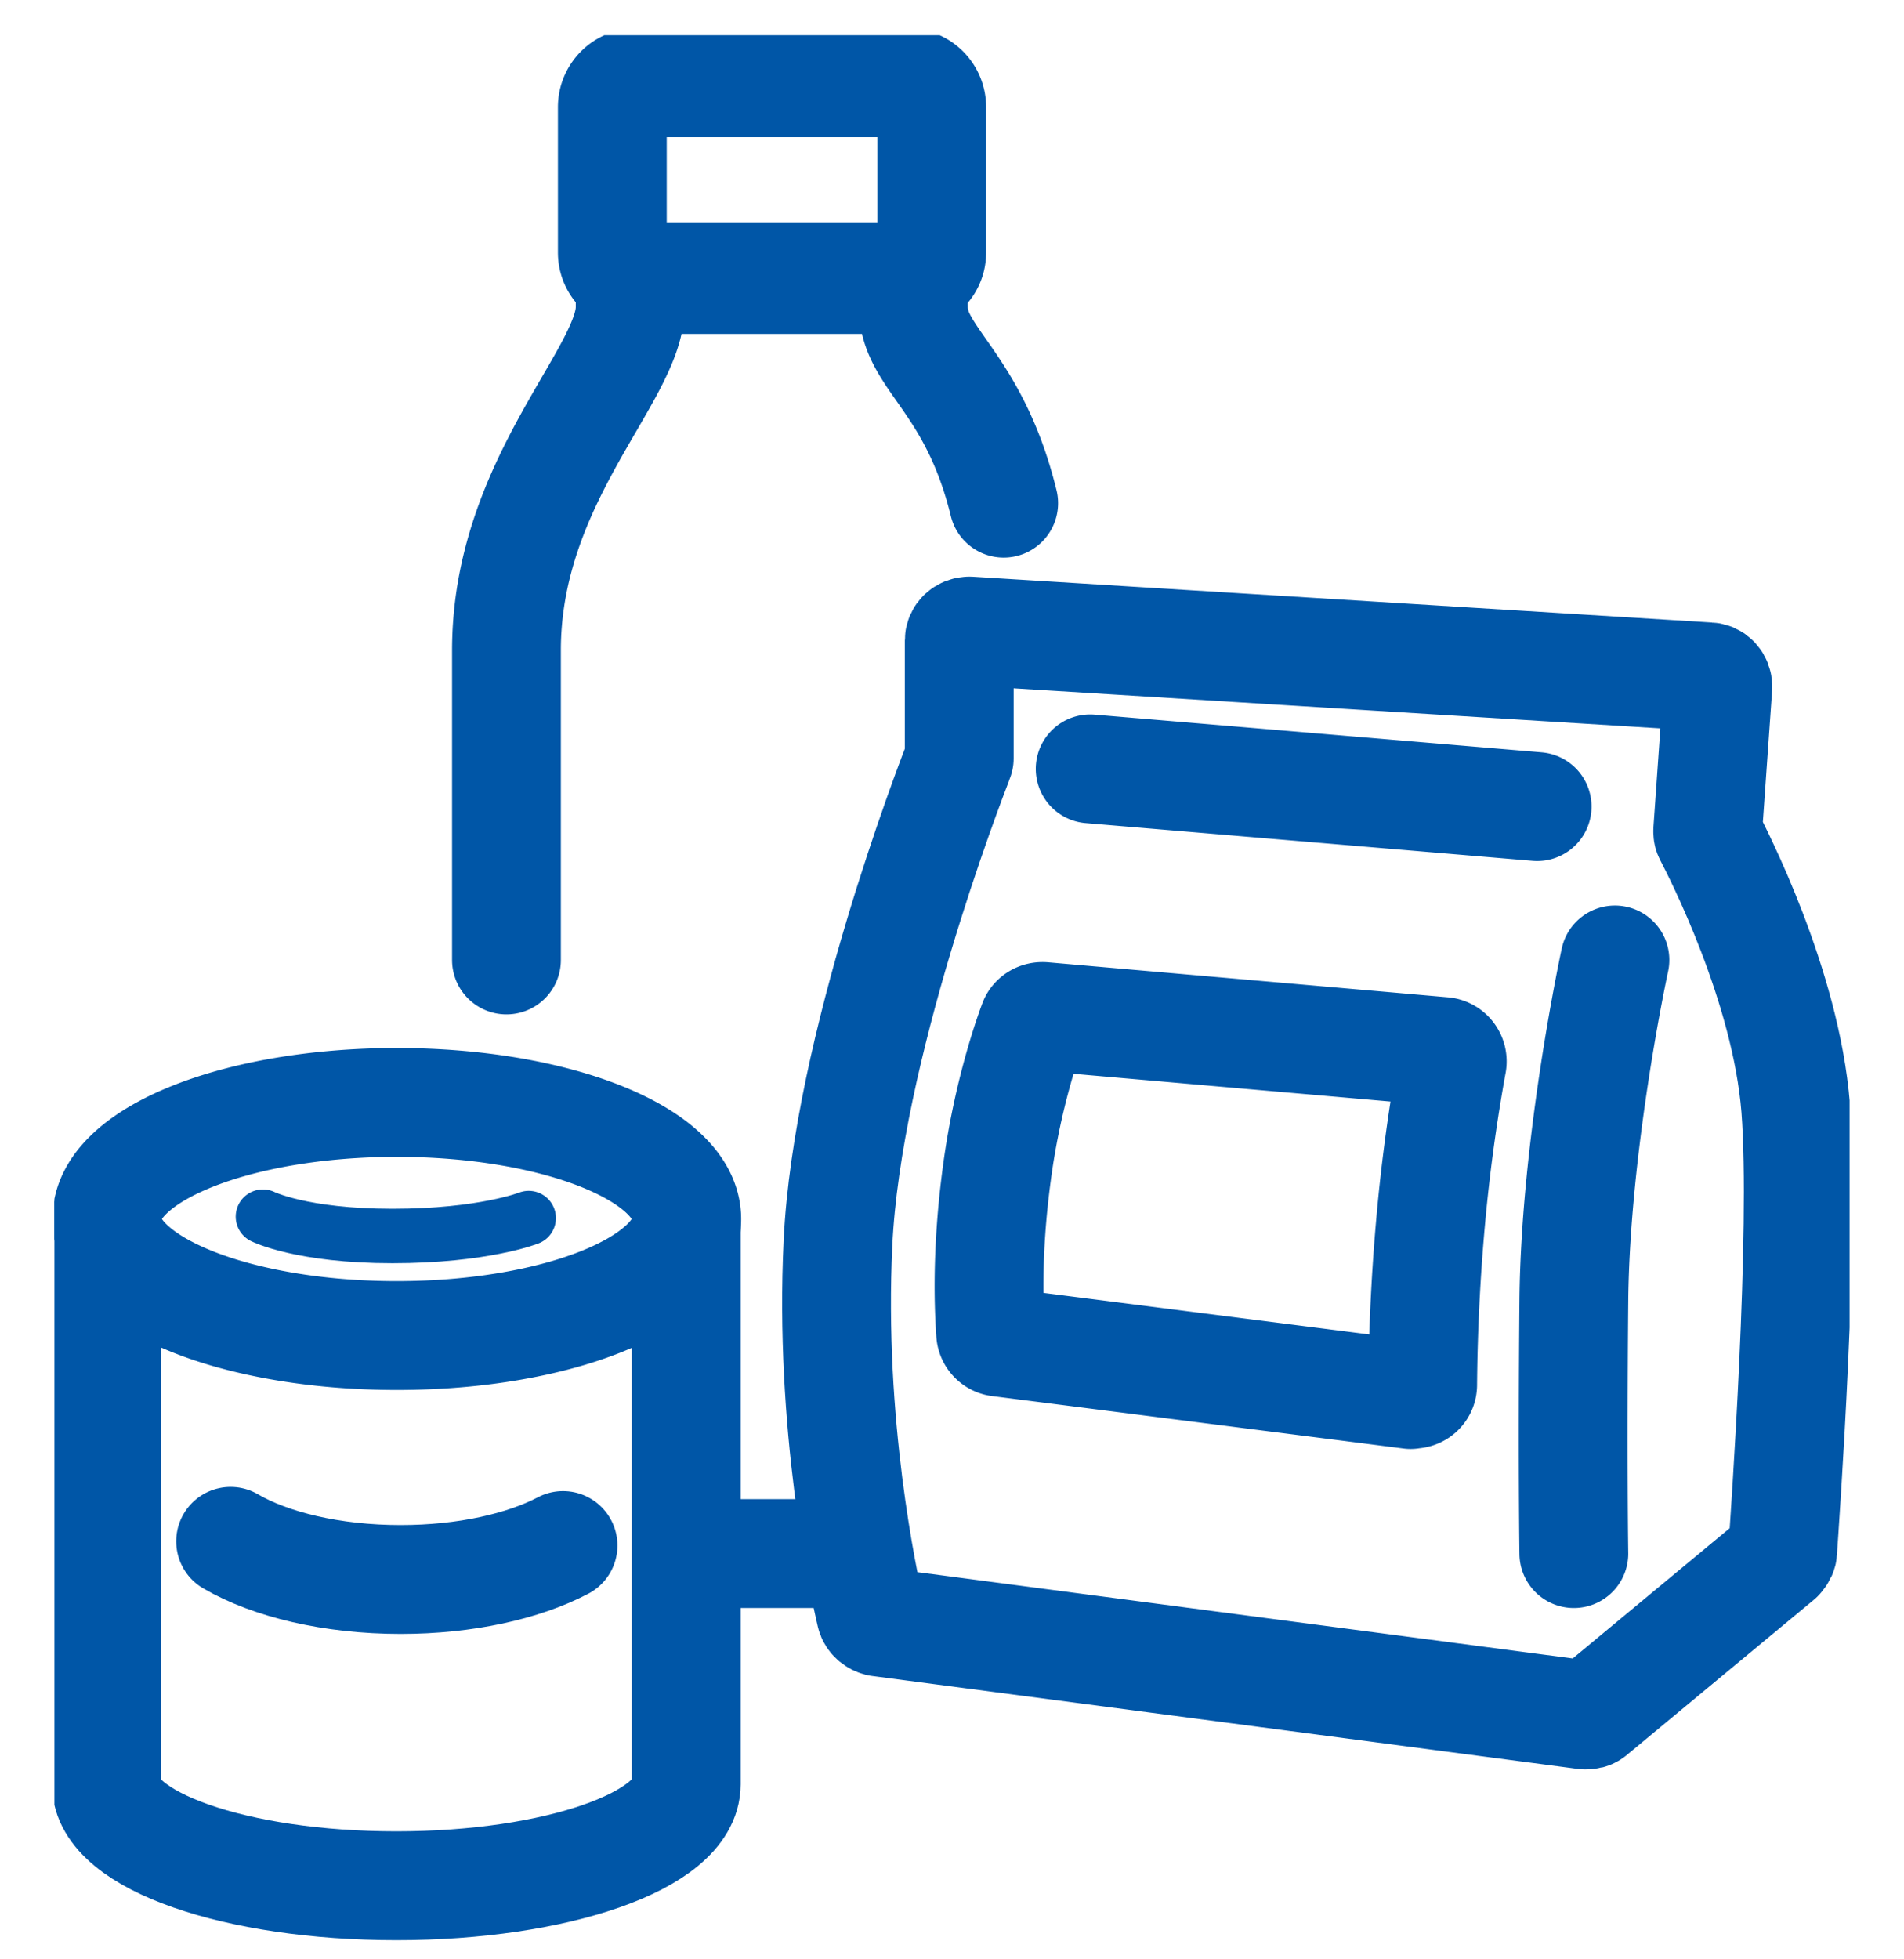
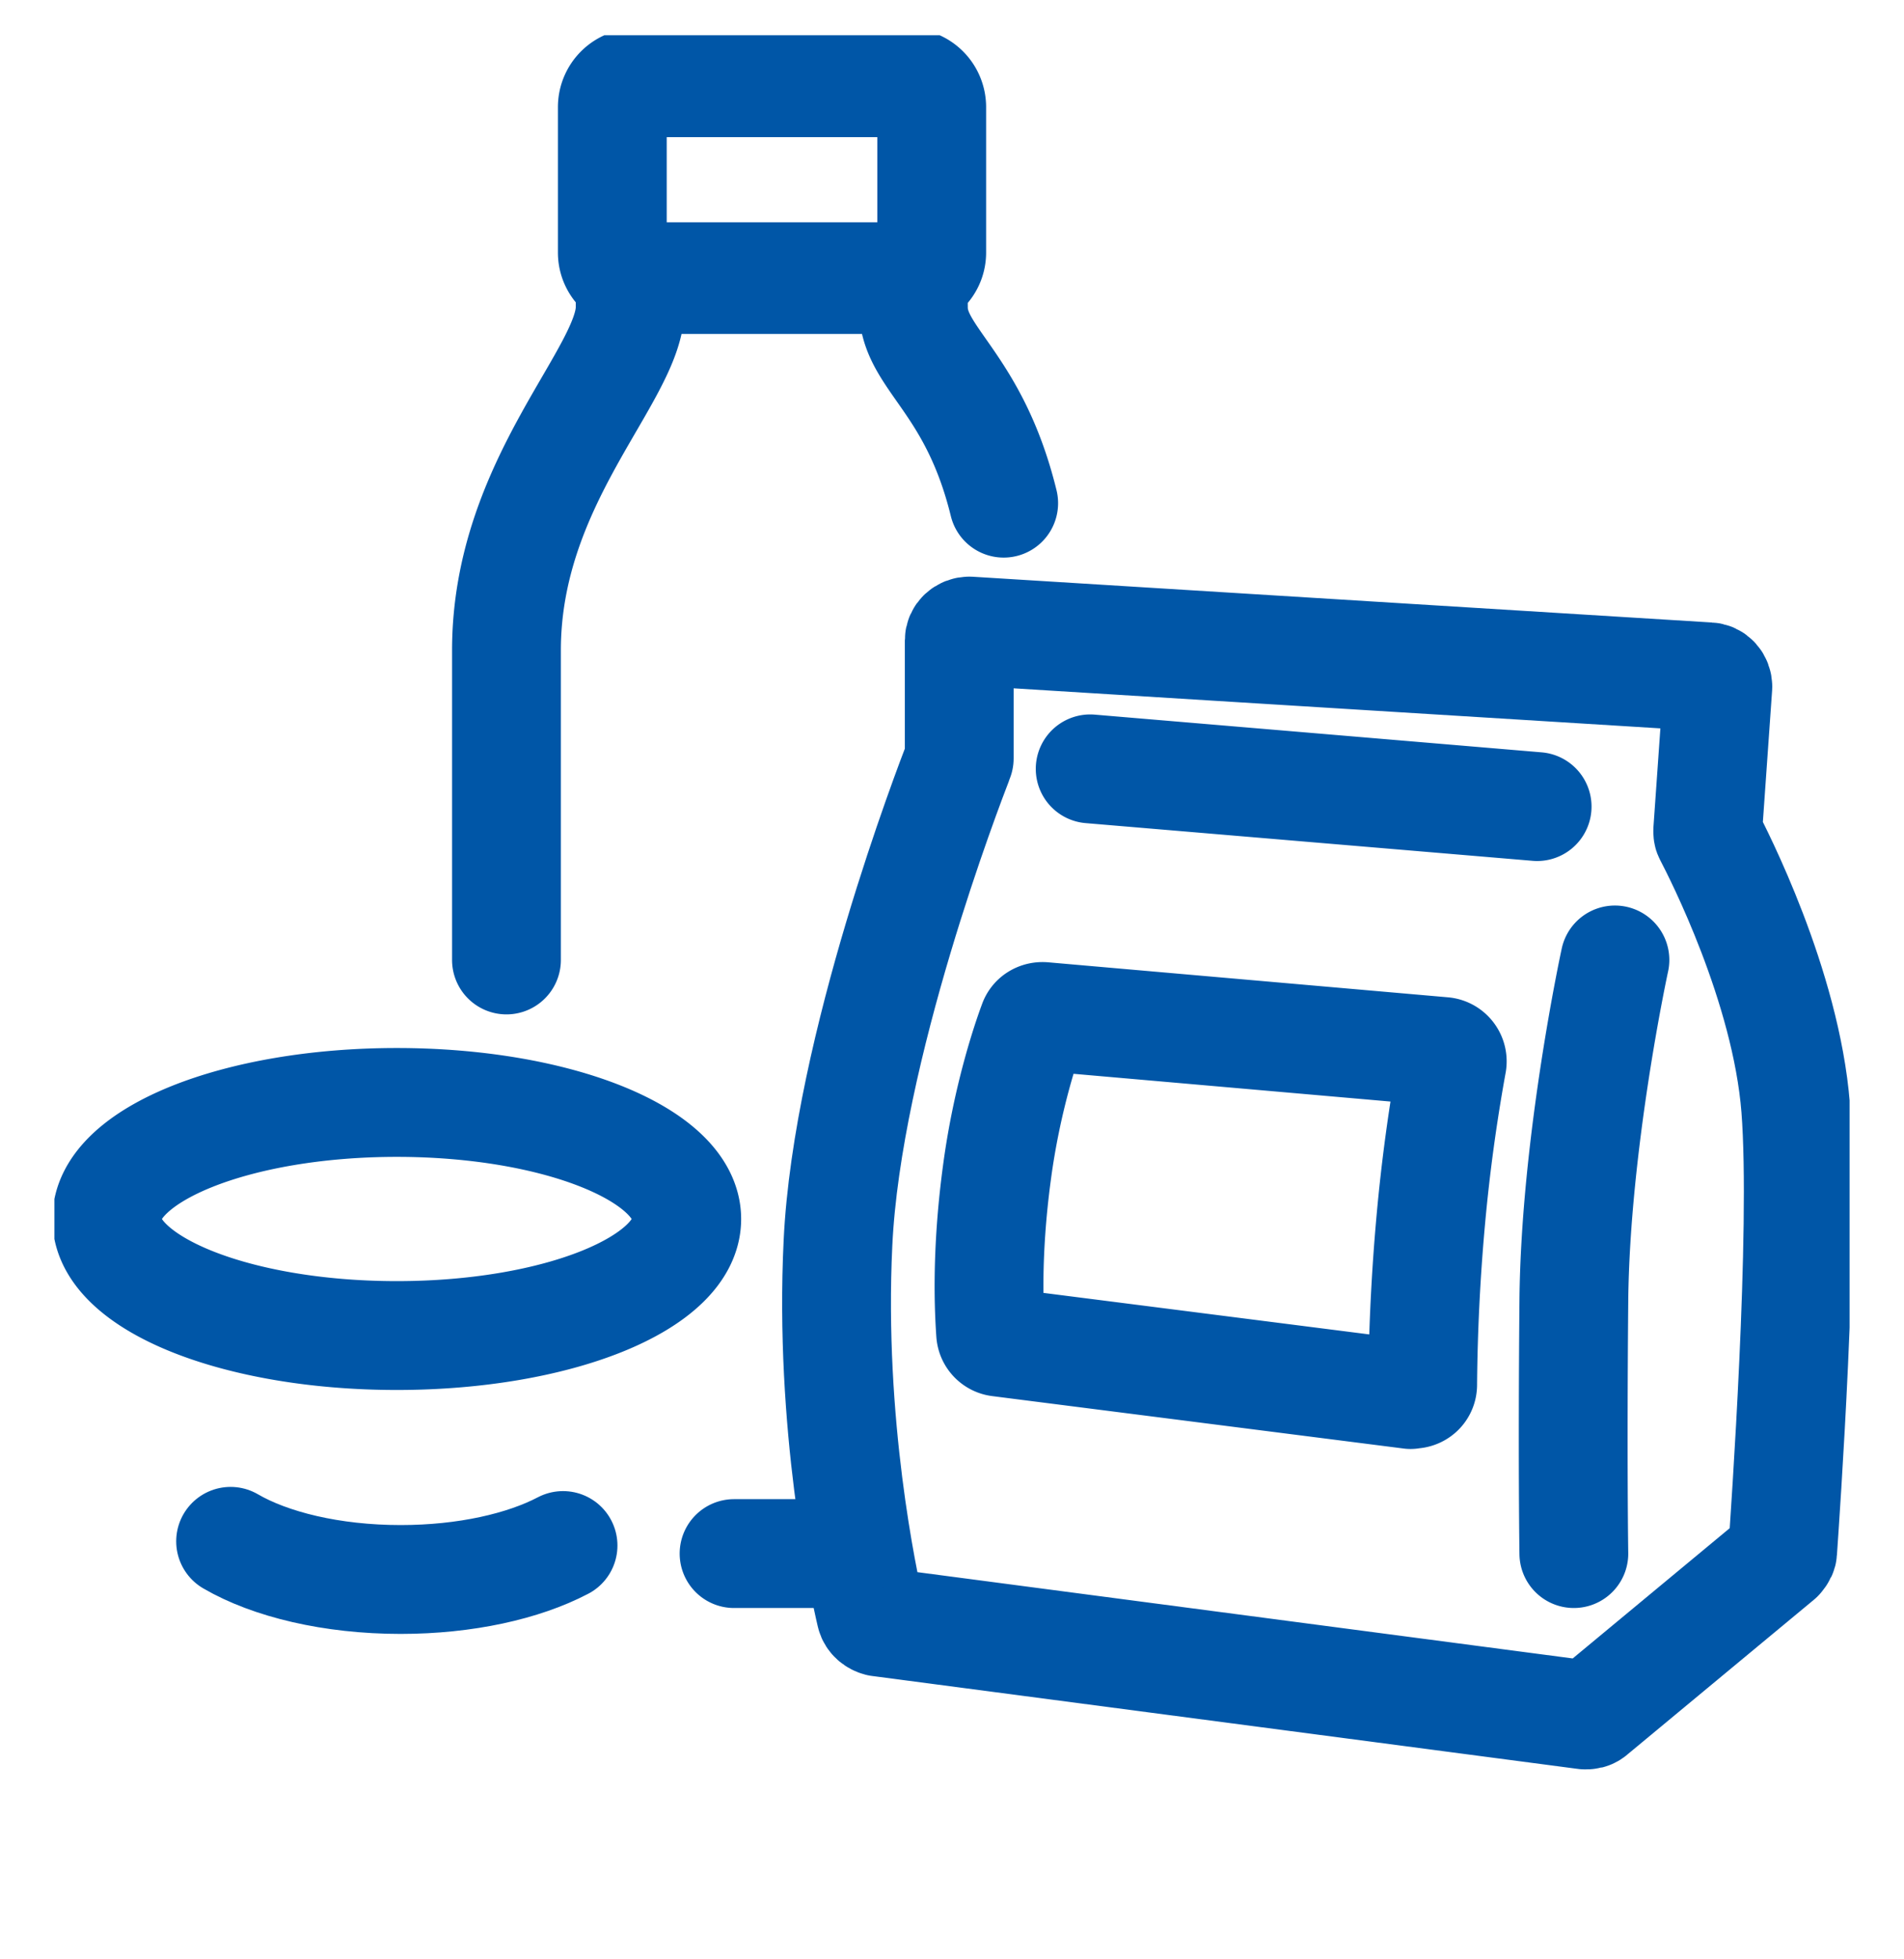
<svg xmlns="http://www.w3.org/2000/svg" width="35" height="36" fill="none">
  <g clip-path="url(#a)">
    <path d="M0 .648h35v35H0z" />
    <g clip-path="url(#b)" stroke="#0056A7" stroke-miterlimit="10" stroke-linecap="round" stroke-linejoin="round">
-       <path d="M1.956 22.372v10.412c0 1.032 2.38 1.864 5.33 1.864 2.948 0 5.329-.832 5.329-1.864V22.38" stroke-width="2" />
      <path d="M4.239 28.32c.728.424 1.856.701 3.126.701 1.19 0 2.256-.242 2.985-.624m7.274-14.47s0 .043-.009.06c-.16.417-2.043 5.28-2.211 8.853-.16 3.312.461 6.216.604 6.823.017.07.08.121.15.139l12.978 1.708c.053 0 .097 0 .142-.044l3.428-2.843s.063-.07.063-.113c.044-.65.417-5.896.24-8.15-.178-2.254-1.43-4.682-1.6-5.011-.017-.026-.017-.052-.017-.087l.186-2.644c0-.095-.07-.182-.168-.182l-13.59-.841c-.107 0-.187.078-.187.173v2.168l-.009-.009Z" stroke-width="2" />
      <path d="M29.686 17.638s-.728 3.346-.755 6.268c-.026 2.922 0 4.639 0 4.639M20.04 14.127l8.216.693M25.93 25.623l-7.56-.963a.178.178 0 0 1-.16-.164c-.026-.373-.088-1.44.116-2.948.178-1.344.533-2.402.666-2.757.027-.078.107-.122.196-.113l7.336.642a.182.182 0 0 1 .17.208 32.37 32.37 0 0 0-.392 2.878 36.975 36.975 0 0 0-.15 3.035c0 .113-.098.19-.214.173l-.009.009ZM16.674 1.52h-4.965a.448.448 0 0 0-.453.443v2.679c0 .244.202.442.453.442h4.965c.25 0 .453-.198.453-.442v-2.68a.448.448 0 0 0-.453-.442Zm-3.18 27.025h1.963m2.993-19.3C17.9 7 16.79 6.592 16.79 5.647c0-.112-.01-.511-.01-.511h-4.672c-.284 0-.524.07-.524.07v.441c0 1.24-2.274 3.19-2.274 6.303v5.688m-2.016 6.901c2.944 0 5.33-.959 5.33-2.141 0-1.183-2.386-2.142-5.33-2.142-2.943 0-5.33.959-5.33 2.142 0 1.182 2.387 2.141 5.33 2.141Z" stroke-width="2" />
-       <path d="M4.833 22.354s.711.356 2.381.356 2.505-.33 2.505-.33" />
    </g>
  </g>
  <defs>
    <clipPath id="a">
      <path transform="translate(0 .648)" d="M0 0h35v35H0z" />
    </clipPath>
    <clipPath id="b">
      <path transform="translate(1 .648)" d="M0 0h33v35H0z" />
    </clipPath>
  </defs>
</svg>